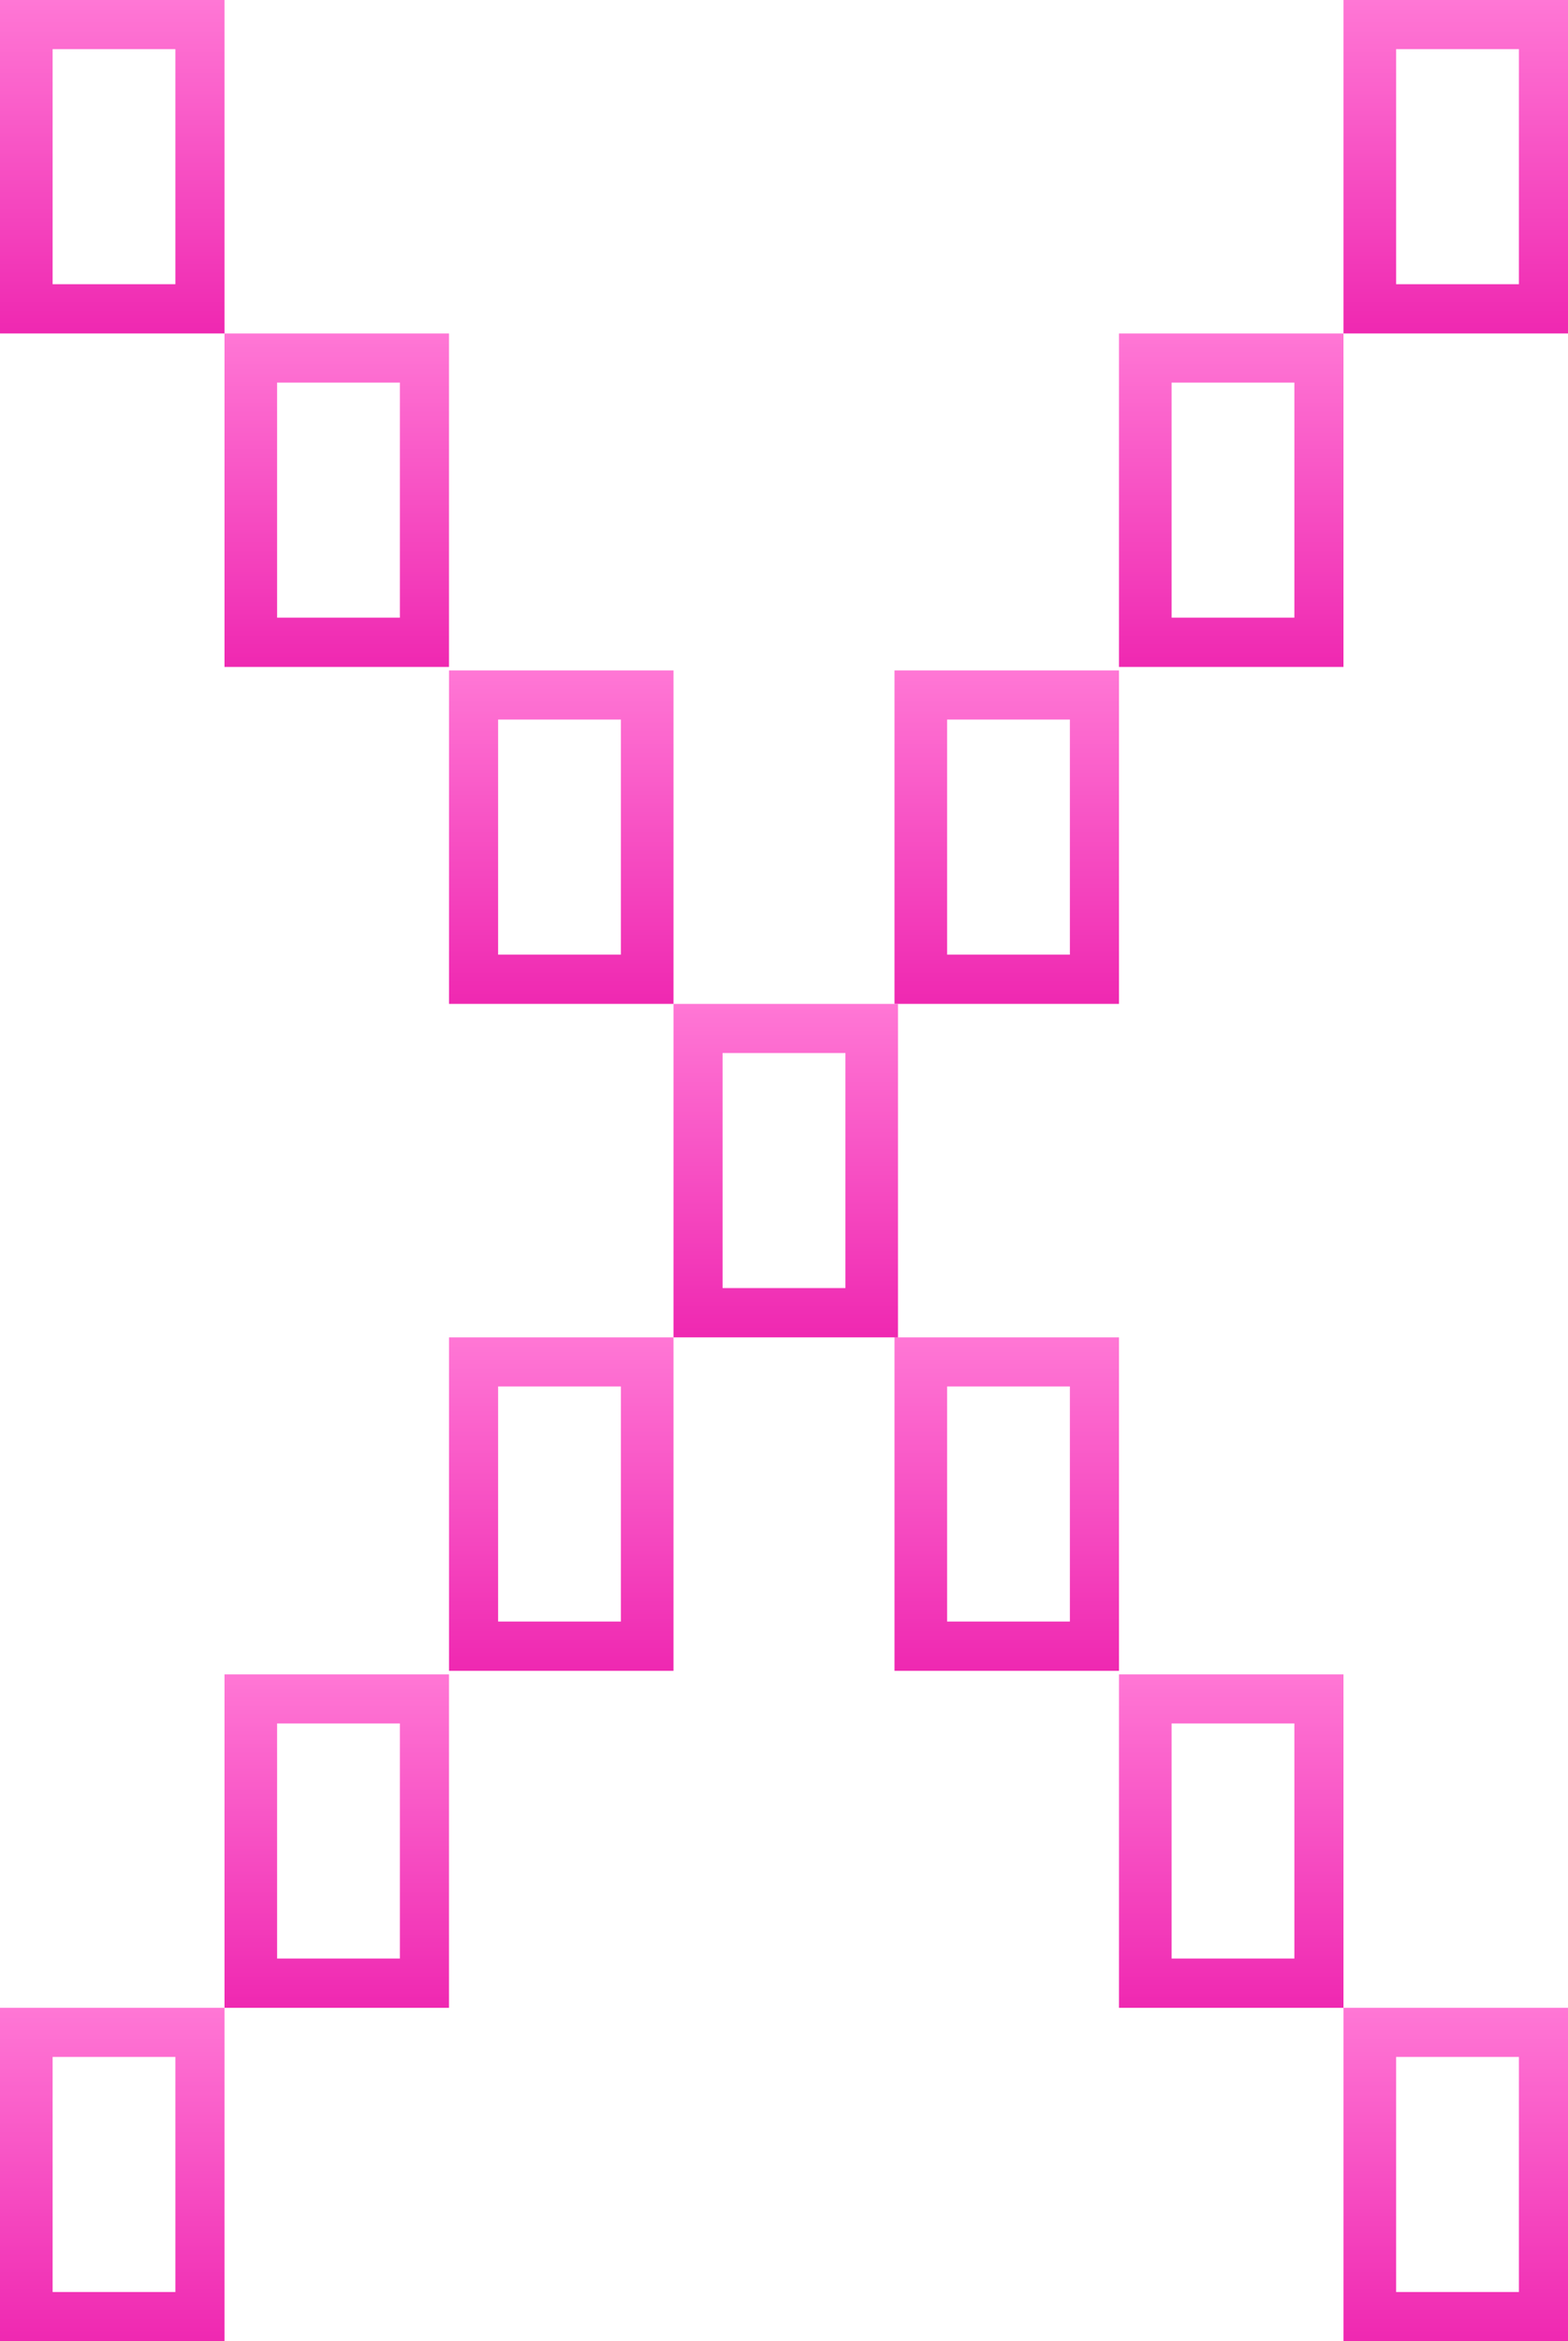
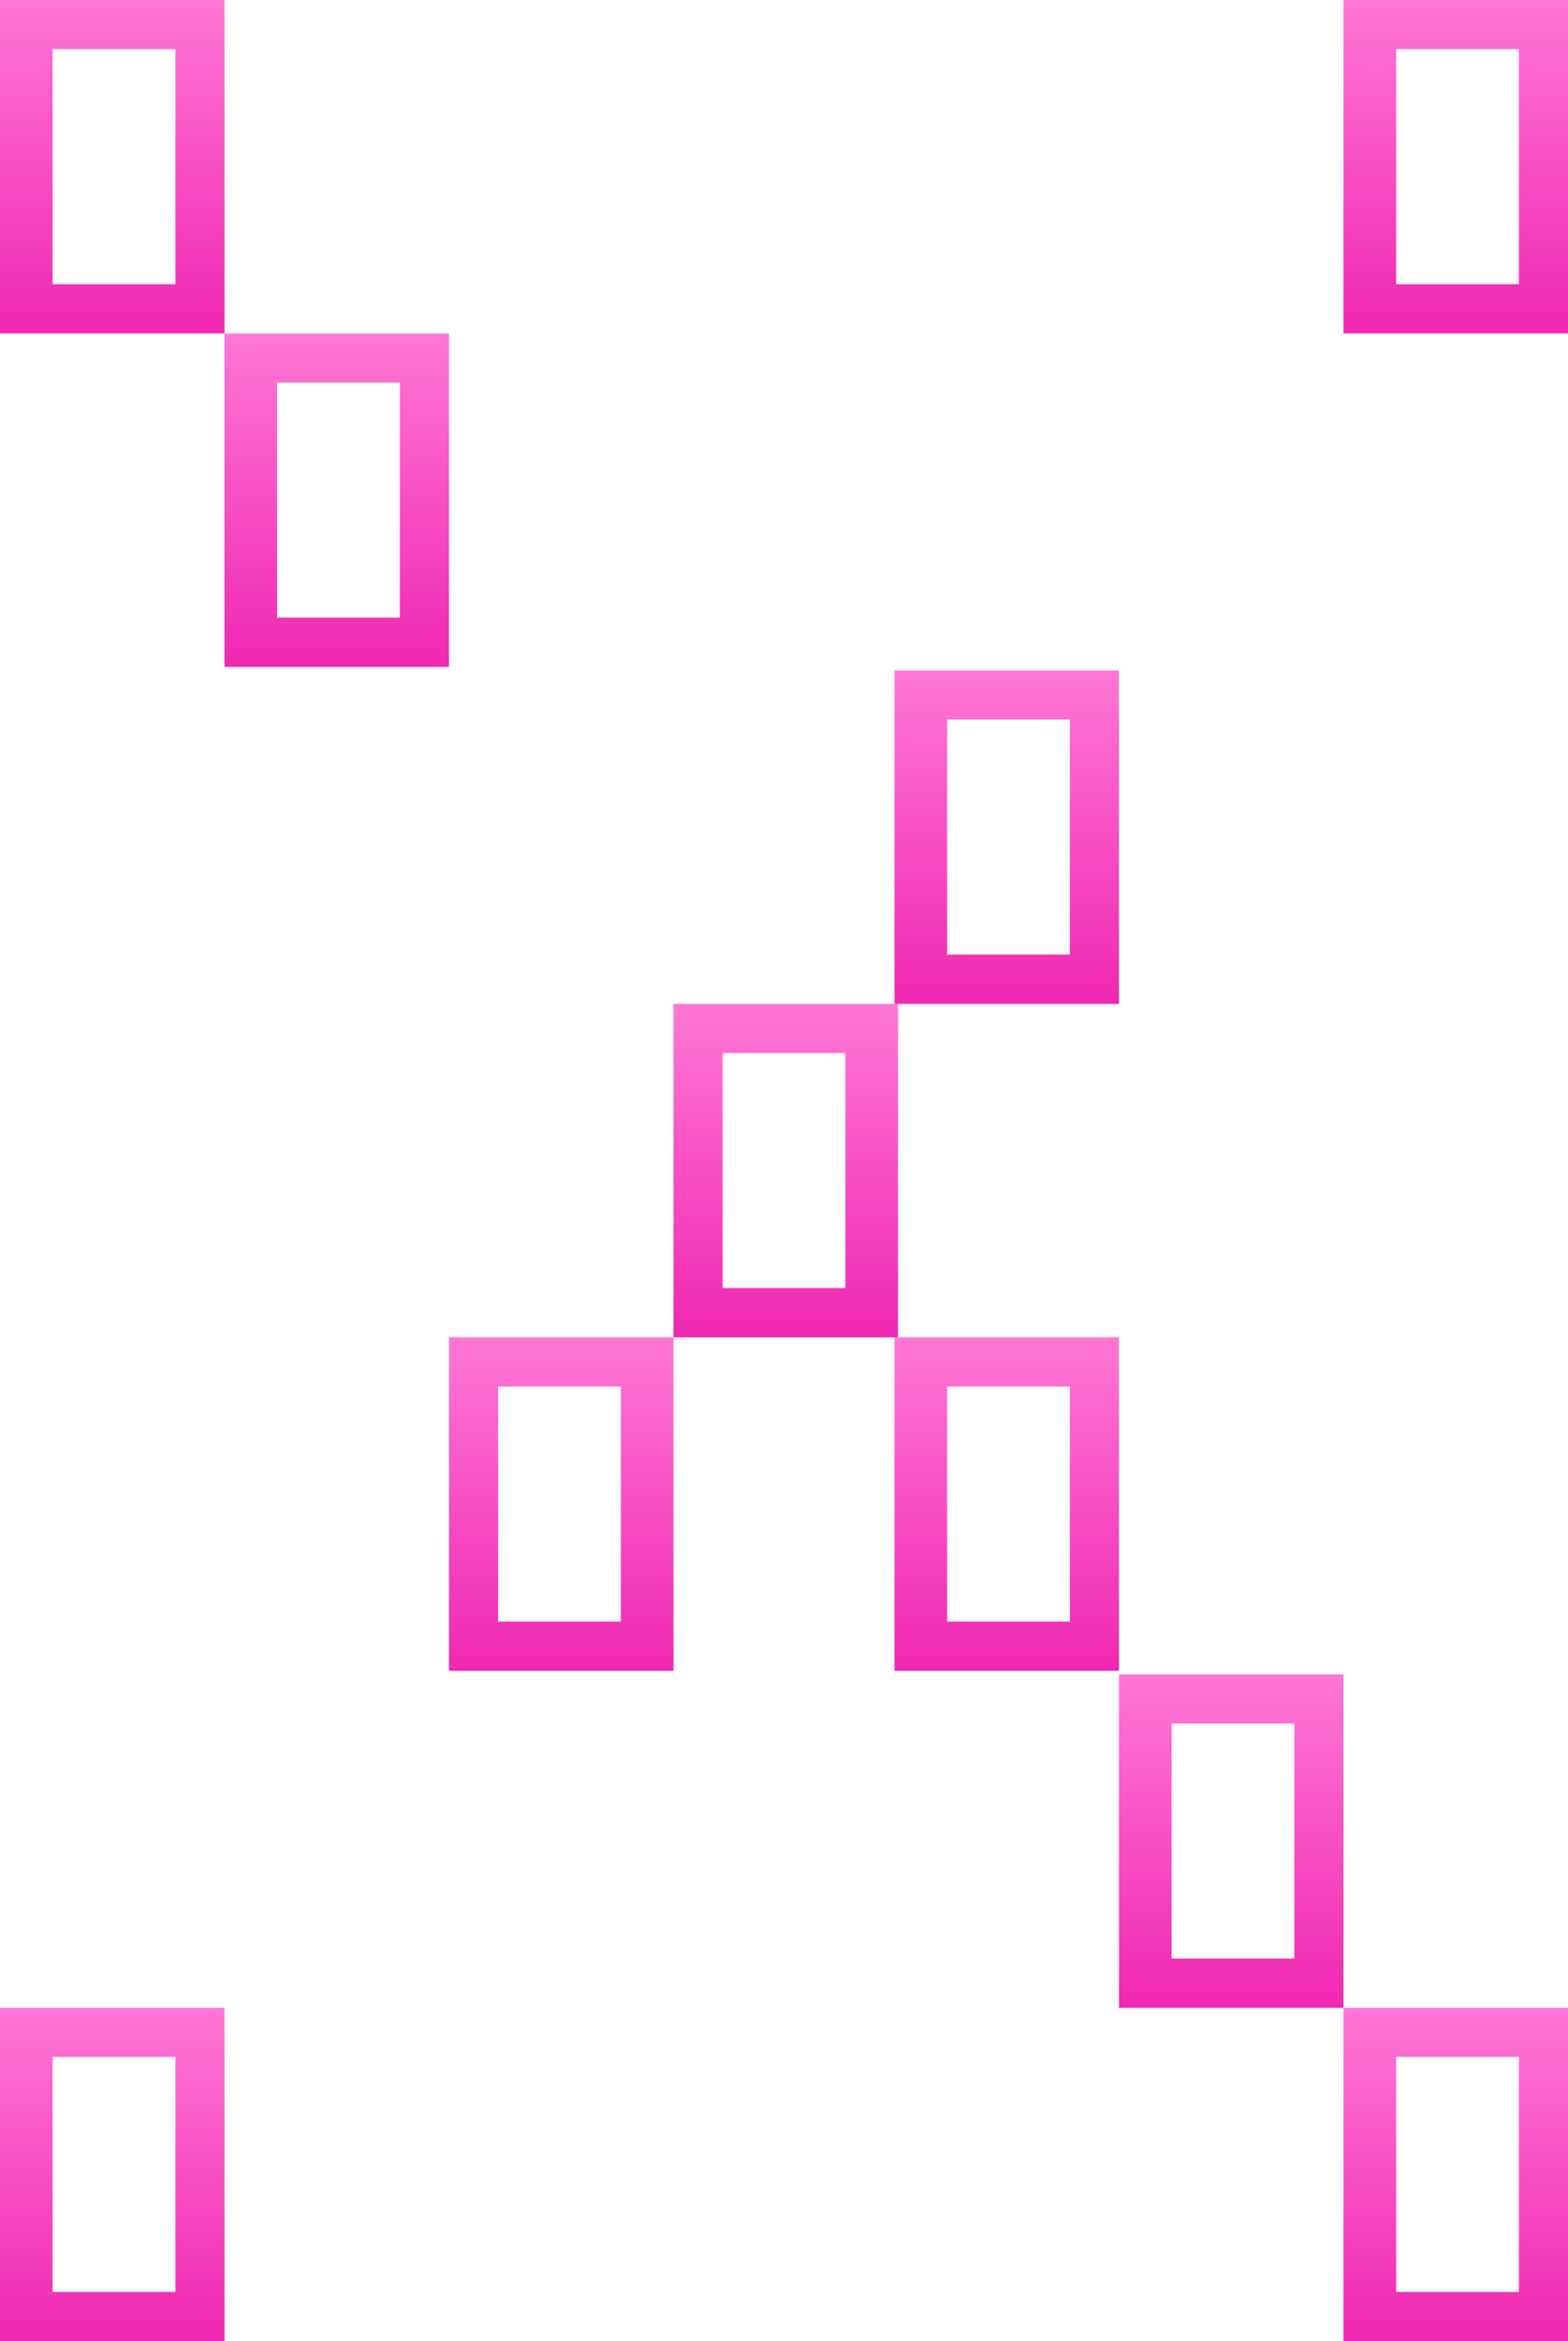
<svg xmlns="http://www.w3.org/2000/svg" width="53" height="79.085" viewBox="0 0 53 79.085">
  <defs>
    <linearGradient id="linear-gradient" x1="0.5" x2="0.5" y2="1" gradientUnits="objectBoundingBox">
      <stop offset="0" stop-color="#ff77d5" />
      <stop offset="1" stop-color="#ef28b1" />
    </linearGradient>
  </defs>
  <g id="グループ_153" data-name="グループ 153" transform="translate(-657 -4570.843)">
    <g id="グループ_152" data-name="グループ 152" transform="translate(201.224 1482.539)">
      <g id="グループ_22" data-name="グループ 22" transform="translate(455.776 3088.304)">
        <path id="パス_20" data-name="パス 20" d="M339.828,266.56V274.5h-4.15V266.56h4.15m1.66-1.66H333.9v11.264h7.588V264.9Z" transform="translate(-333.9 -264.9)" fill="url(#linear-gradient)" />
        <path id="パス_21" data-name="パス 21" d="M346.228,276.06V284h-4.15V276.06h4.15m1.66-1.66H340.3v11.264h7.588V274.4Z" transform="translate(-332.712 -263.136)" fill="url(#linear-gradient)" />
-         <path id="パス_22" data-name="パス 22" d="M352.51,285.66V293.6h-4.15V285.66h4.15m1.779-1.66H346.7v11.264h7.588V284Z" transform="translate(-331.523 -261.354)" fill="url(#linear-gradient)" />
        <path id="パス_23" data-name="パス 23" d="M365.328,304.66V312.6h-4.15V304.66h4.15m1.66-1.66H359.4v11.264h7.588V303Z" transform="translate(-329.165 -257.826)" fill="url(#linear-gradient)" />
        <path id="パス_24" data-name="パス 24" d="M371.728,314.26V322.2h-4.15V314.26h4.15m1.66-1.66H365.8v11.264h7.588V312.6Z" transform="translate(-327.977 -256.043)" fill="url(#linear-gradient)" />
        <path id="パス_25" data-name="パス 25" d="M378.128,323.76V331.7h-4.15V323.76h4.15m1.66-1.66H372.2v11.264h7.588V322.1Z" transform="translate(-326.788 -254.279)" fill="url(#linear-gradient)" />
        <path id="パス_26" data-name="パス 26" d="M378.128,266.56V274.5h-4.15V266.56h4.15m1.66-1.66H372.2v11.264h7.588V264.9Z" transform="translate(-326.788 -264.9)" fill="url(#linear-gradient)" />
-         <path id="パス_27" data-name="パス 27" d="M371.728,276.06V284h-4.15V276.06h4.15m1.66-1.66H365.8v11.264h7.588V274.4Z" transform="translate(-327.977 -263.136)" fill="url(#linear-gradient)" />
        <path id="パス_28" data-name="パス 28" d="M365.328,285.66V293.6h-4.15V285.66h4.15m1.66-1.66H359.4v11.264h7.588V284Z" transform="translate(-329.165 -261.354)" fill="url(#linear-gradient)" />
        <path id="パス_29" data-name="パス 29" d="M358.91,295.16V303.1h-4.15V295.16h4.15m1.779-1.66H353.1v11.264h7.588V293.5Z" transform="translate(-330.335 -259.59)" fill="url(#linear-gradient)" />
        <path id="パス_30" data-name="パス 30" d="M352.51,304.66V312.6h-4.15V304.66h4.15m1.779-1.66H346.7v11.264h7.588V303Z" transform="translate(-331.523 -257.826)" fill="url(#linear-gradient)" />
-         <path id="パス_31" data-name="パス 31" d="M346.228,314.26V322.2h-4.15V314.26h4.15m1.66-1.66H340.3v11.264h7.588V312.6Z" transform="translate(-332.712 -256.043)" fill="url(#linear-gradient)" />
        <path id="パス_32" data-name="パス 32" d="M339.828,323.76V331.7h-4.15V323.76h4.15m1.66-1.66H333.9v11.264h7.588V322.1Z" transform="translate(-333.9 -254.279)" fill="url(#linear-gradient)" />
      </g>
    </g>
  </g>
</svg>